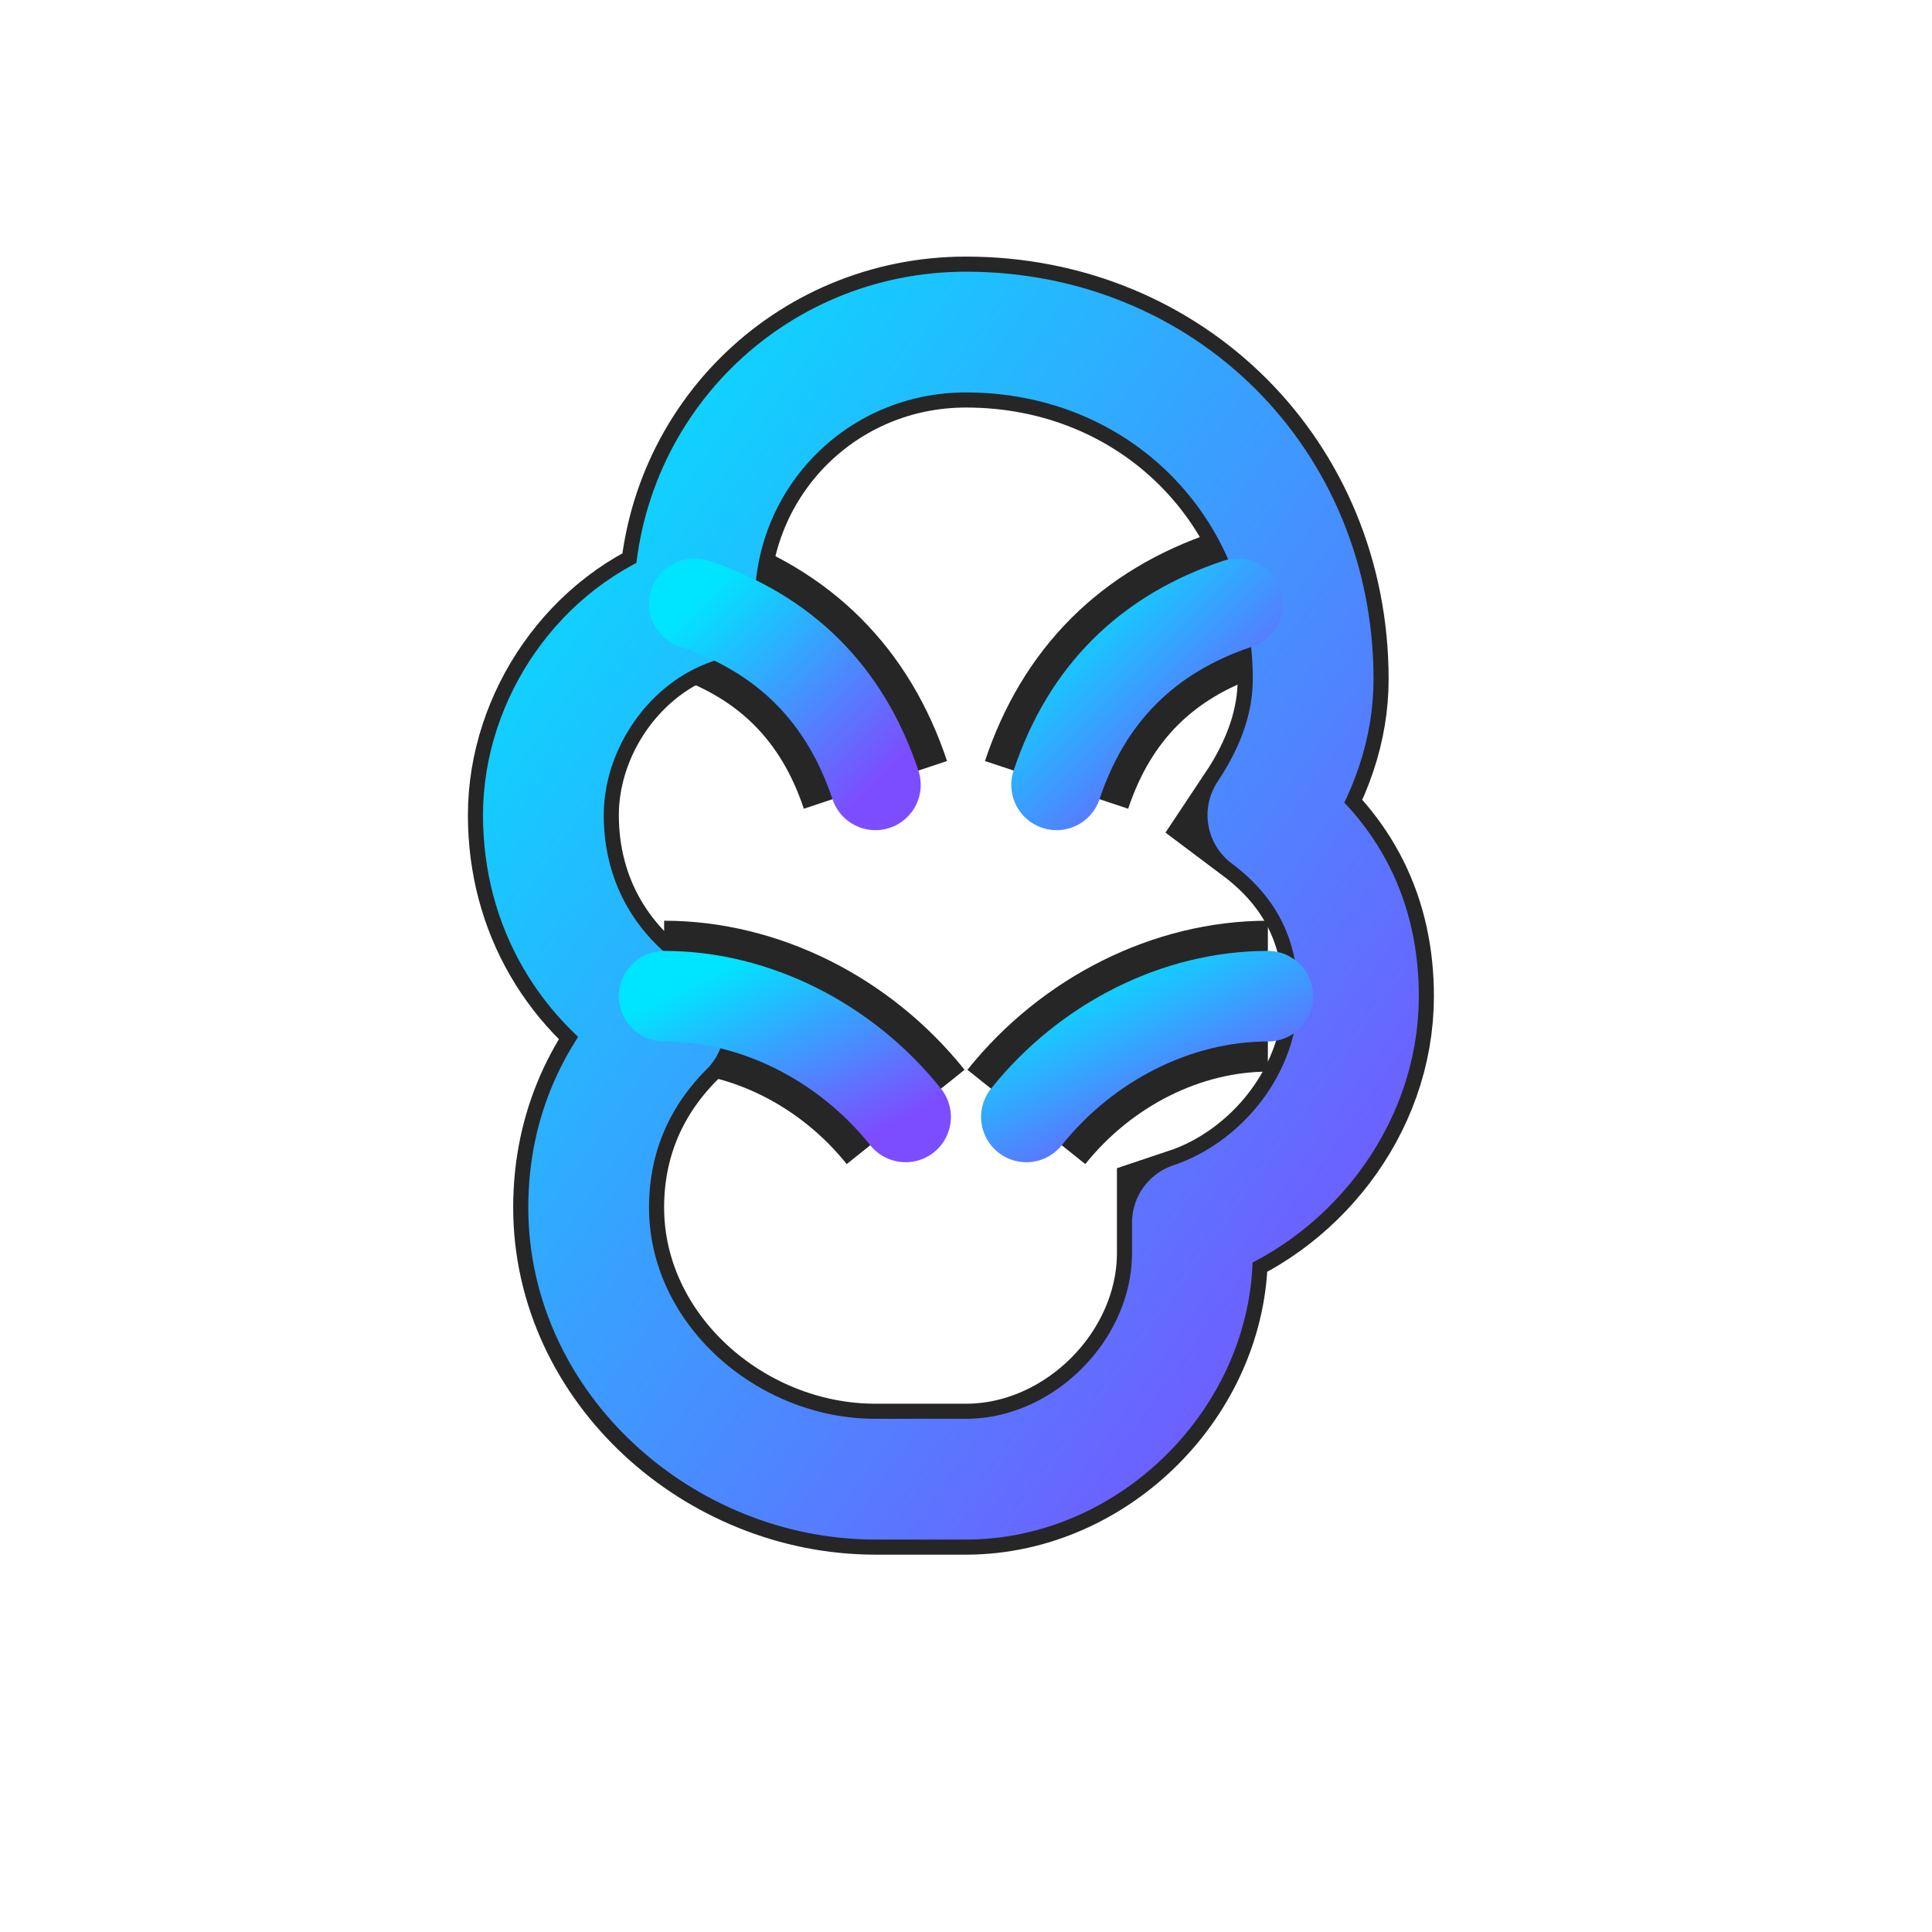
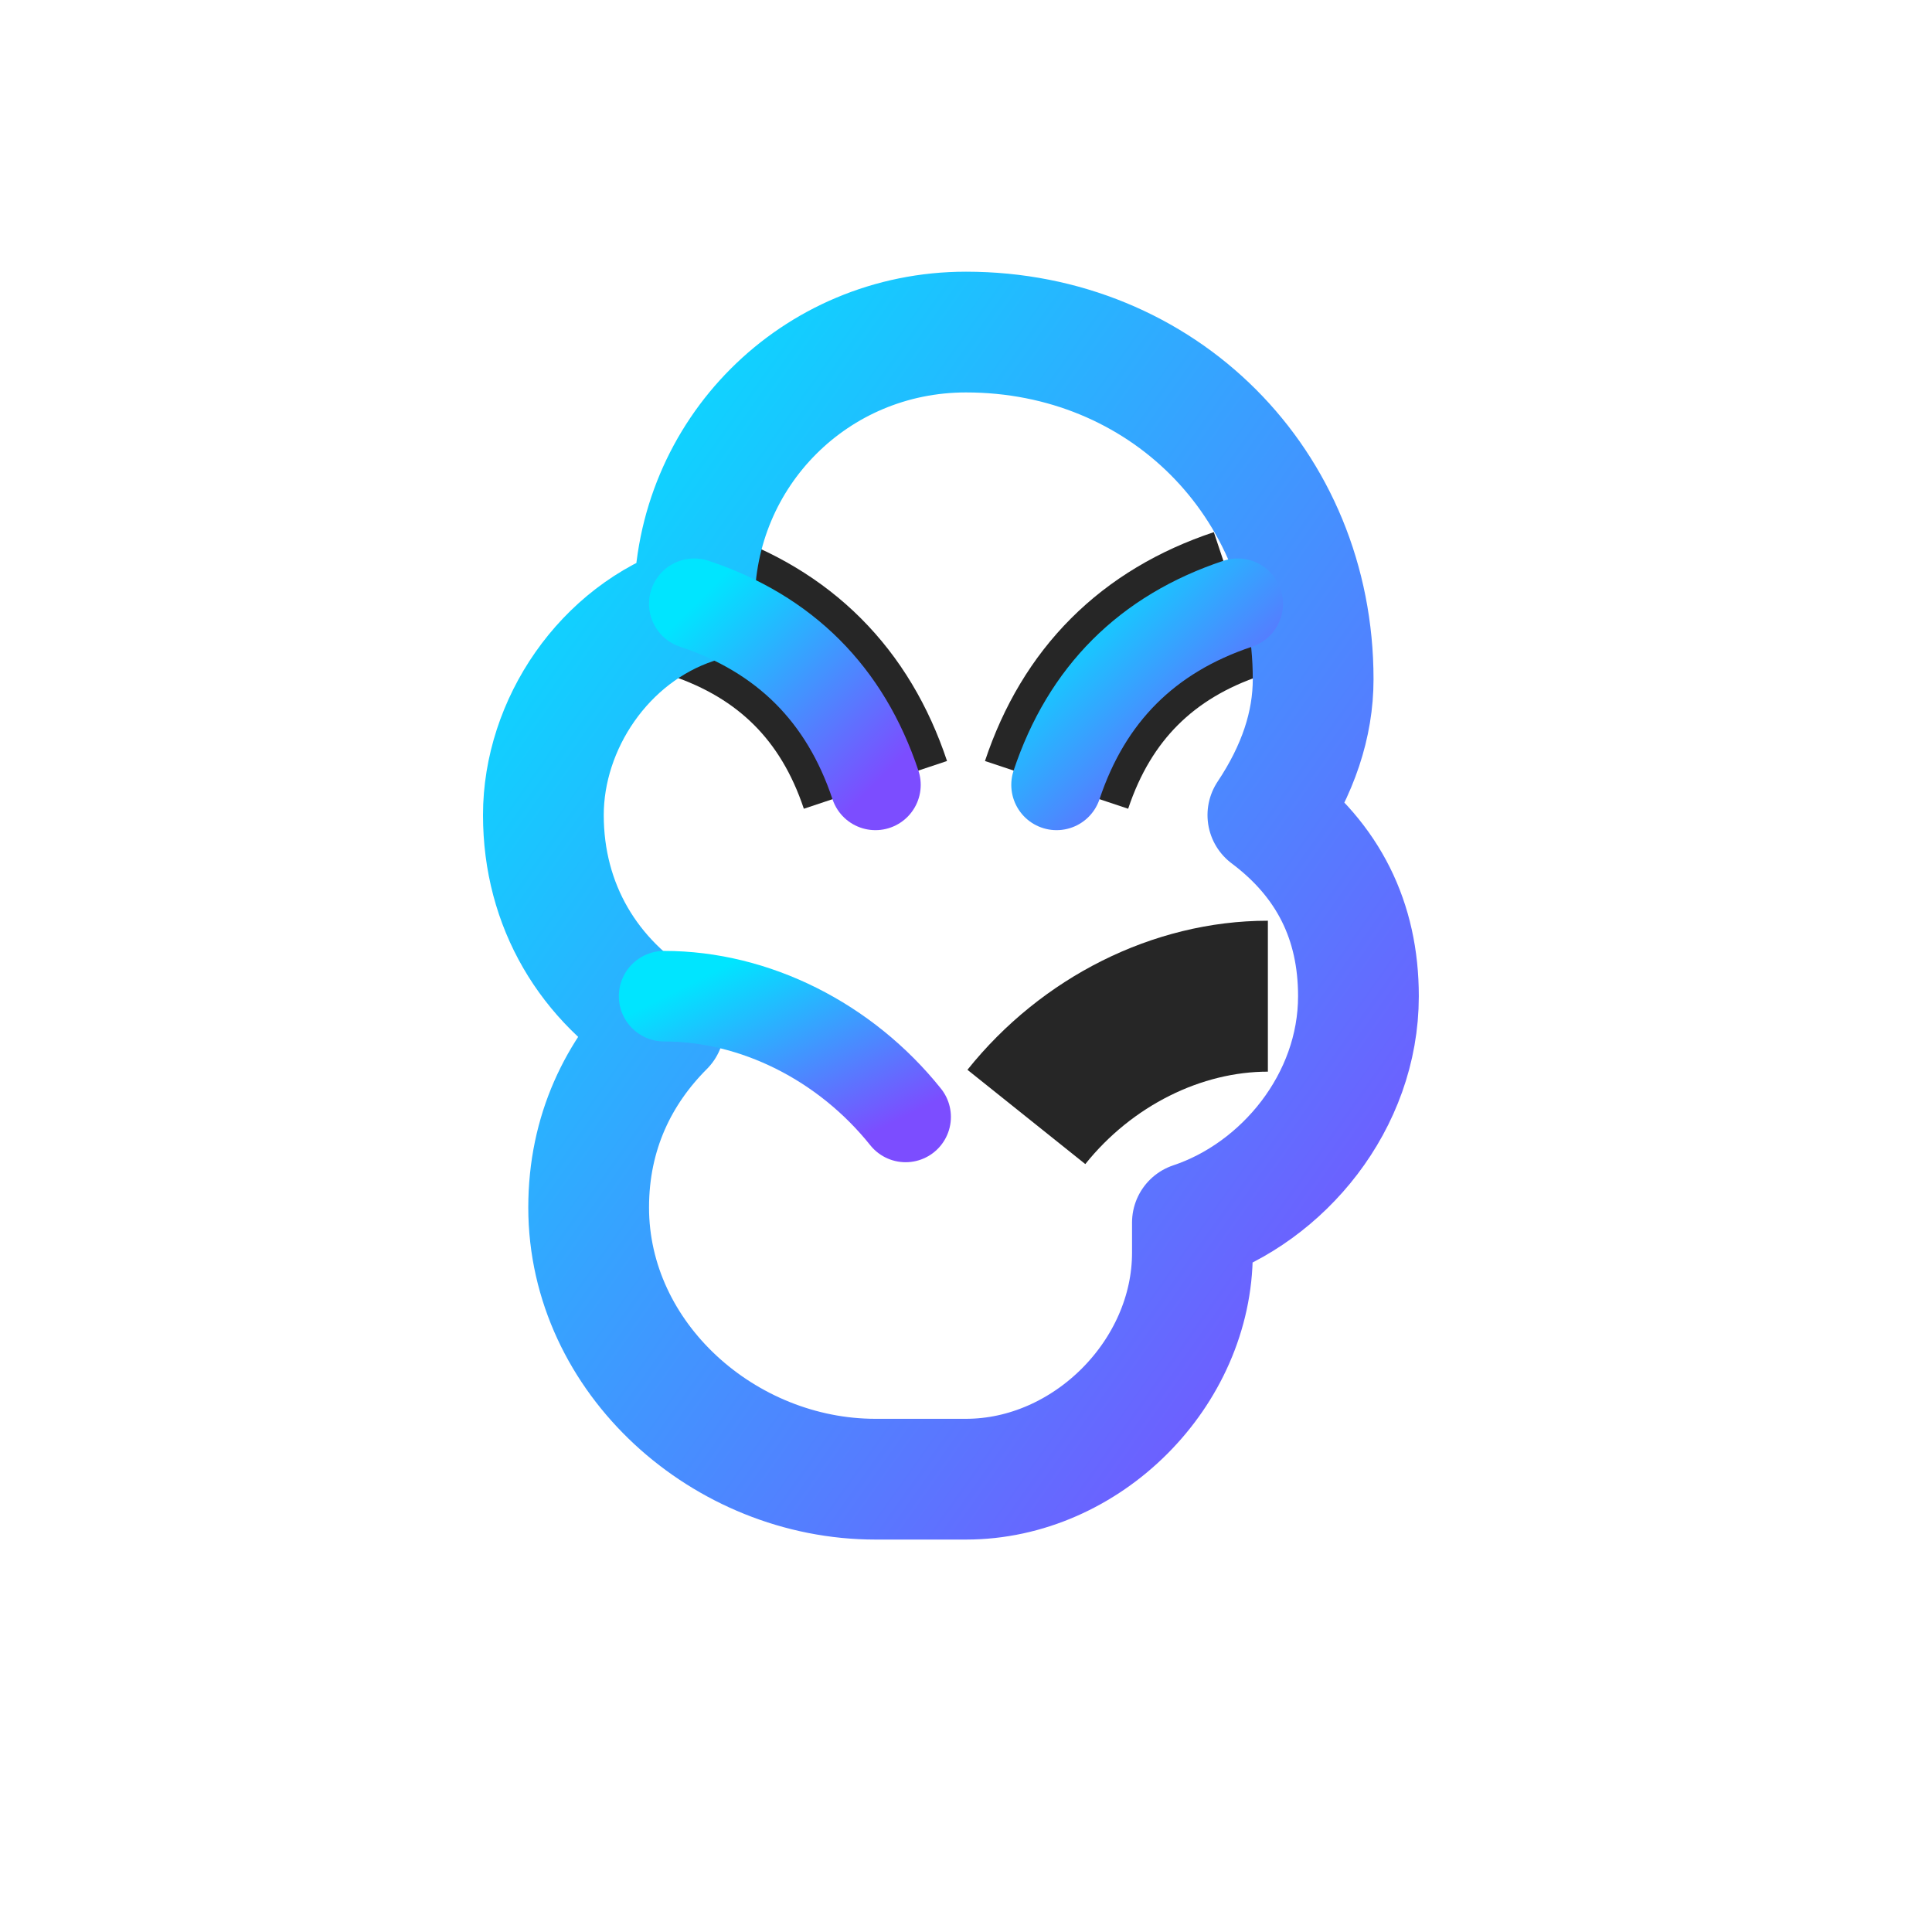
<svg xmlns="http://www.w3.org/2000/svg" width="128" height="128" viewBox="0 0 128 128">
  <defs>
    <filter id="glow" x="-50%" y="-50%" width="200%" height="200%">
      <feGaussianBlur stdDeviation="3" result="coloredBlur" />
      <feMerge>
        <feMergeNode in="coloredBlur" />
        <feMergeNode in="SourceGraphic" />
      </feMerge>
    </filter>
    <linearGradient id="neonGrad" x1="0%" y1="0%" x2="100%" y2="100%">
      <stop offset="0%" stop-color="#00E5FF" />
      <stop offset="100%" stop-color="#7C4DFF" />
    </linearGradient>
  </defs>
  <g opacity="0.85" stroke="#000000" stroke-width="10" fill="none">
-     <path d="M64 22              c-10 0-18 8-18 18              c-6 2-10 8-10 14              c0 6 3 11 8 14              c-3 3-5 7-5 12              c0 10 9 18 19 18              h6              c8 0 15-7 15-15              v-2              c6-2 11-8 11-15              c0-5-2-9-6-12              c2-3 3-6 3-9              c0-13-10-23-23-23z" />
    <path d="M46 40 c6 2 10 6 12 12" />
-     <path d="M44 66 c6 0 12 3 16 8" />
    <path d="M82 40 c-6 2-10 6-12 12" />
    <path d="M84 66 c-6 0-12 3-16 8" />
  </g>
  <g filter="url(#glow)" stroke="url(#neonGrad)" stroke-linecap="round" stroke-linejoin="round" fill="none">
    <path stroke-width="8" d="M64 22              c-10 0-18 8-18 18              c-6 2-10 8-10 14              c0 6 3 11 8 14              c-3 3-5 7-5 12              c0 10 9 18 19 18              h6              c8 0 15-7 15-15              v-2              c6-2 11-8 11-15              c0-5-2-9-6-12              c2-3 3-6 3-9              c0-13-10-23-23-23z" />
    <path stroke-width="6" d="M46 40 c6 2 10 6 12 12" />
    <path stroke-width="6" d="M44 66 c6 0 12 3 16 8" />
    <path stroke-width="6" d="M82 40 c-6 2-10 6-12 12" />
-     <path stroke-width="6" d="M84 66 c-6 0-12 3-16 8" />
  </g>
</svg>